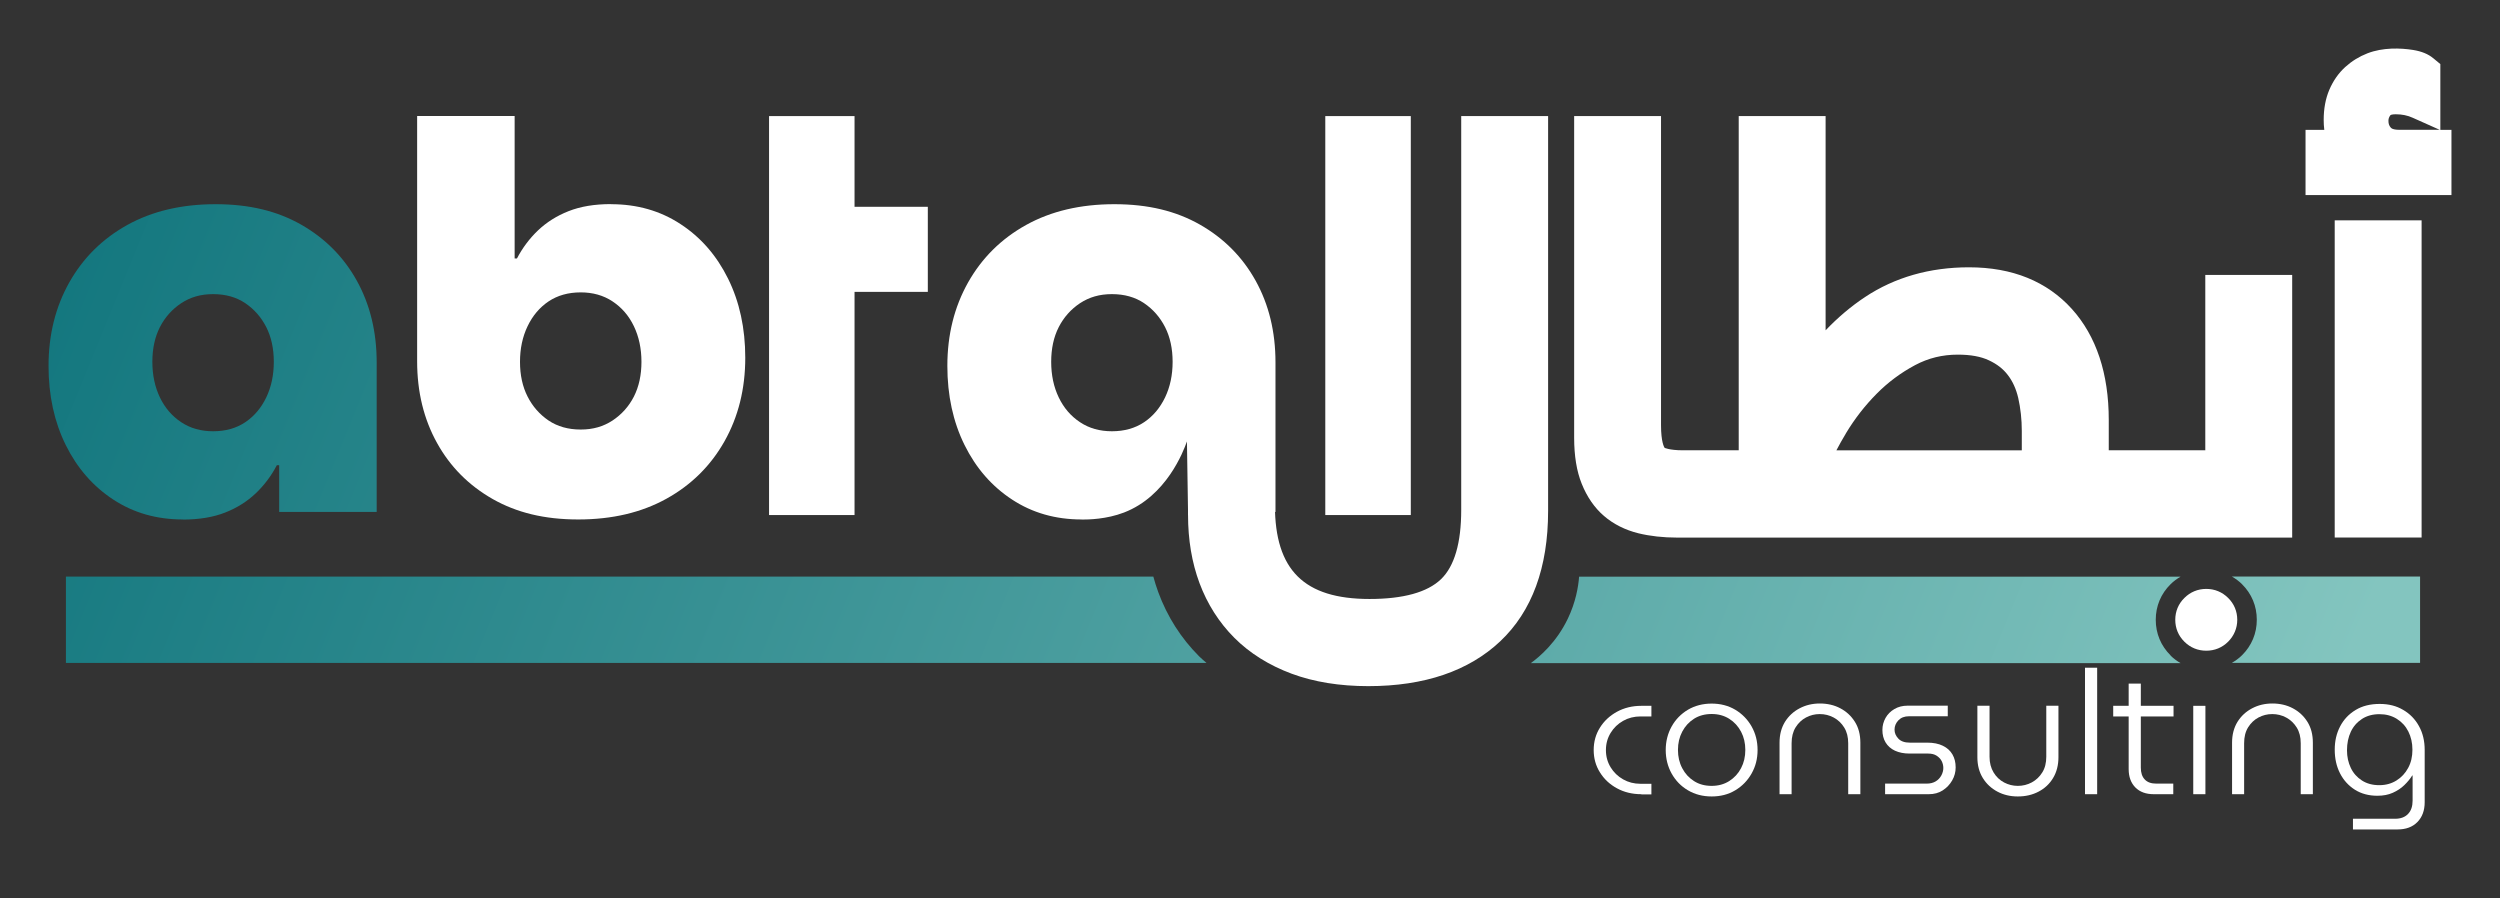
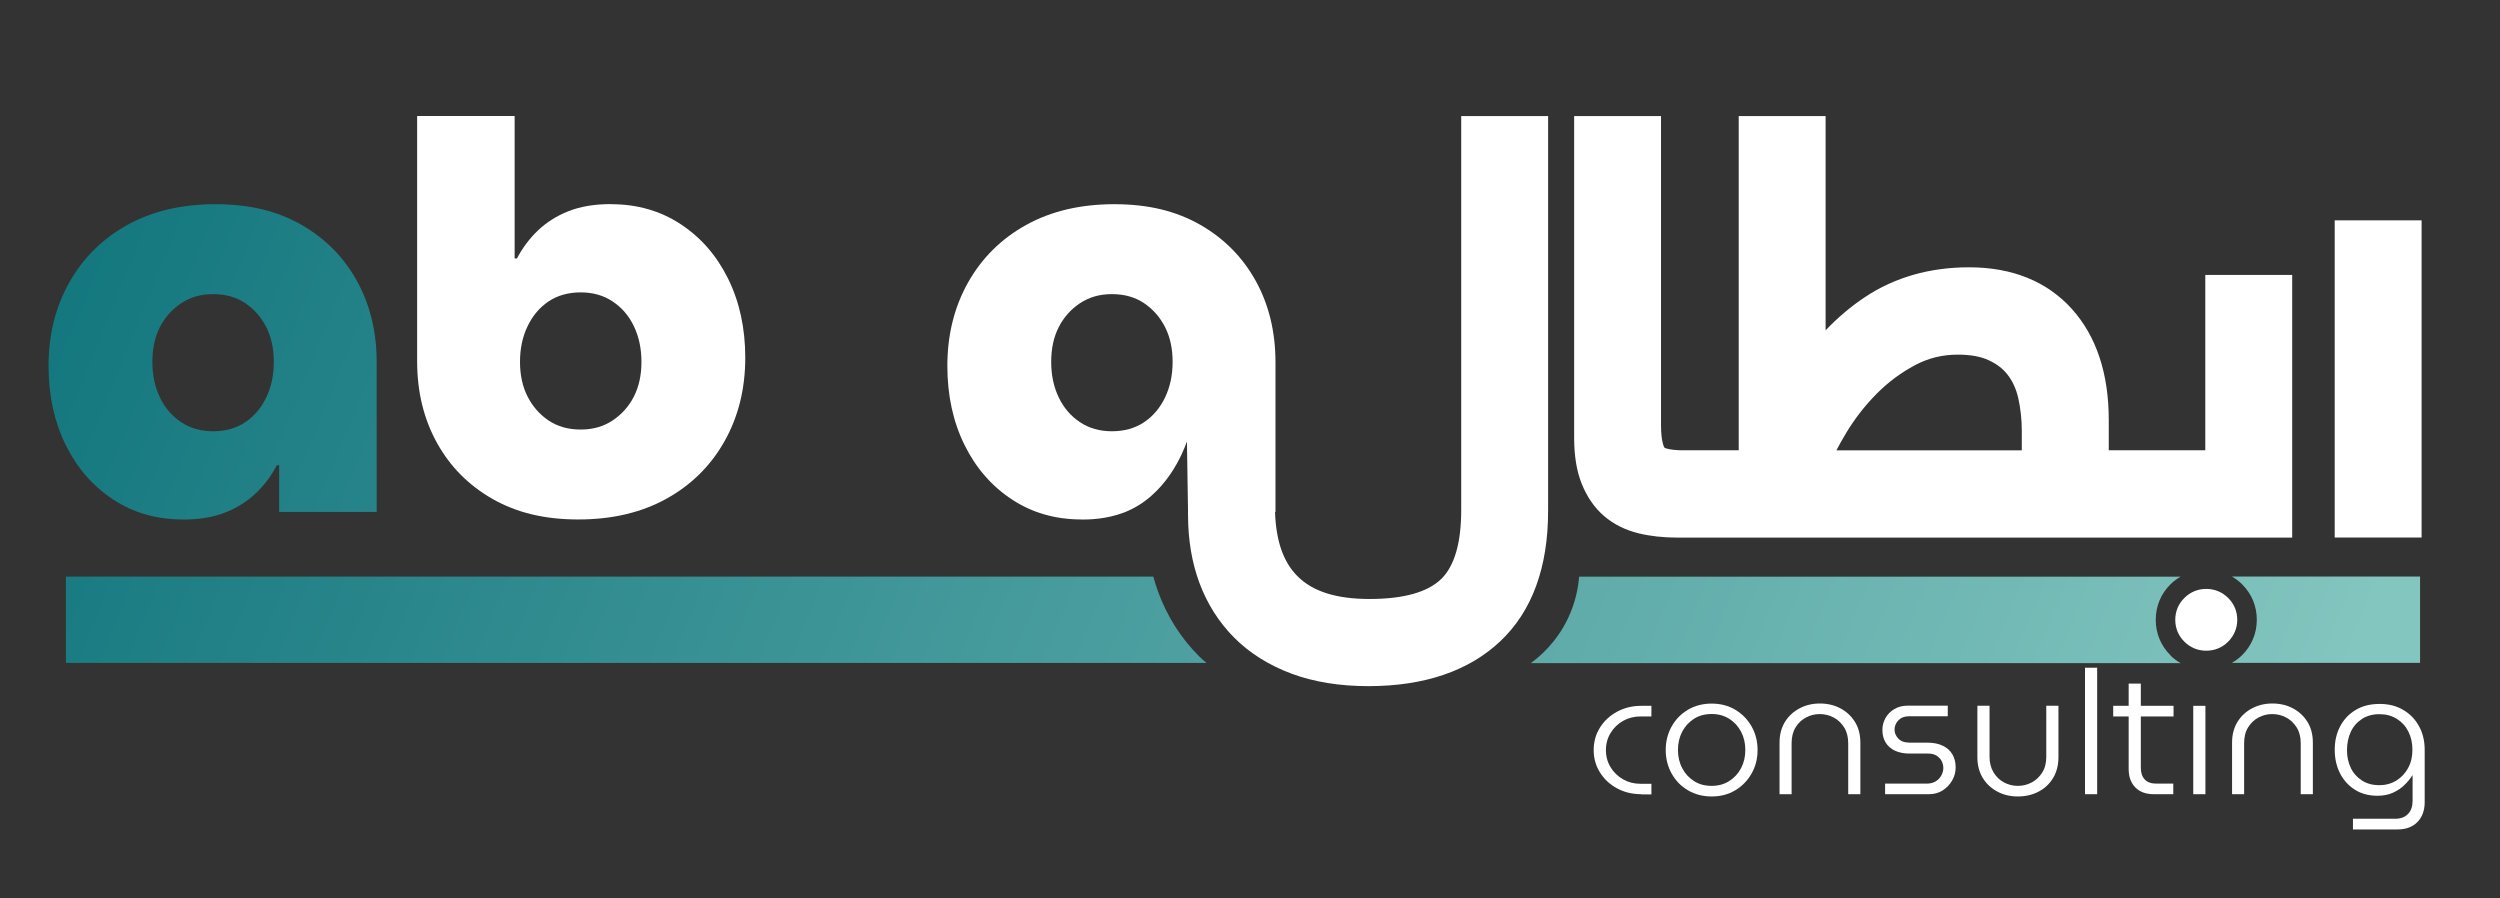
<svg xmlns="http://www.w3.org/2000/svg" width="103" height="37" viewBox="0 0 103 37" fill="none">
  <rect x="0" y="0" width="103" height="37" fill="#333333" stroke="none" />
  <path d="M49.405 27.042C48.661 26.298 48.093 25.408 47.721 24.399C47.642 24.188 47.578 23.974 47.517 23.755H2.716V27.314H49.709C49.609 27.224 49.502 27.139 49.405 27.042Z" fill="url(#paint0_linear_2913_35)" />
  <path d="M89.428 27.003C89.028 26.606 88.817 26.098 88.817 25.536C88.817 24.975 89.028 24.463 89.428 24.07C89.553 23.945 89.693 23.845 89.839 23.759C81.274 23.759 69.561 23.759 65.059 23.759C65.027 24.174 64.923 24.803 64.594 25.49C64.125 26.466 63.446 27.046 63.07 27.321H89.839C89.693 27.235 89.553 27.135 89.428 27.01V27.003Z" fill="url(#paint1_linear_2913_35)" />
  <path d="M91.957 23.755C92.103 23.841 92.243 23.941 92.368 24.066C92.769 24.463 92.98 24.971 92.98 25.533C92.98 26.094 92.769 26.602 92.368 26.999C92.243 27.124 92.1 27.224 91.953 27.31H99.707V23.752C99.707 23.752 96.484 23.752 91.953 23.752L91.957 23.755Z" fill="url(#paint2_linear_2913_35)" />
  <path d="M90.898 24.263C90.551 24.263 90.24 24.392 89.997 24.635C89.75 24.878 89.621 25.189 89.621 25.536C89.621 25.883 89.75 26.194 89.997 26.438C90.24 26.681 90.551 26.809 90.898 26.809C91.245 26.809 91.556 26.681 91.799 26.438C92.042 26.194 92.175 25.883 92.175 25.536C92.175 25.189 92.046 24.878 91.799 24.635C91.556 24.392 91.245 24.263 90.898 24.263Z" fill="white" />
-   <path d="M31.685 4.783H35.207V8.52H38.226V12.025H35.207V21.22H31.685V4.783Z" fill="white" />
-   <path d="M54.602 4.783H58.125V21.22H54.602V4.783Z" fill="white" />
  <path d="M44.56 21.402C43.487 21.402 42.532 21.13 41.699 20.583C40.866 20.039 40.211 19.288 39.739 18.334C39.267 17.379 39.031 16.291 39.031 15.075C39.031 13.791 39.317 12.647 39.886 11.635C40.455 10.627 41.252 9.836 42.279 9.267C43.305 8.699 44.514 8.413 45.912 8.413C47.31 8.413 48.451 8.695 49.435 9.253C50.422 9.815 51.187 10.584 51.731 11.563C52.275 12.543 52.55 13.663 52.55 14.932V21.091C51.348 21.134 50.147 21.177 48.949 21.223C48.934 20.211 48.92 19.199 48.902 18.187C48.759 18.591 48.058 20.444 46.309 21.116C45.583 21.395 44.846 21.406 44.564 21.406L44.56 21.402ZM45.812 17.768C46.323 17.768 46.767 17.643 47.135 17.396C47.504 17.15 47.793 16.806 48.001 16.374C48.208 15.941 48.312 15.451 48.312 14.907C48.312 14.364 48.208 13.884 48.001 13.477C47.793 13.069 47.504 12.74 47.135 12.49C46.767 12.243 46.327 12.118 45.812 12.118C45.297 12.118 44.879 12.243 44.499 12.49C44.124 12.74 43.831 13.066 43.62 13.477C43.412 13.884 43.309 14.364 43.309 14.907C43.309 15.451 43.412 15.941 43.62 16.374C43.827 16.806 44.12 17.146 44.499 17.396C44.875 17.647 45.315 17.768 45.812 17.768Z" fill="white" />
  <path d="M25.176 8.413C26.249 8.413 27.204 8.685 28.037 9.232C28.87 9.775 29.525 10.526 29.997 11.481C30.469 12.436 30.705 13.523 30.705 14.739C30.705 16.023 30.419 17.168 29.85 18.18C29.282 19.188 28.484 19.979 27.458 20.547C26.431 21.116 25.223 21.402 23.824 21.402C22.426 21.402 21.285 21.119 20.302 20.562C19.314 20 18.549 19.231 18.006 18.251C17.462 17.271 17.186 16.152 17.186 14.882V4.779H21.203V10.648H21.299C21.525 10.215 21.814 9.829 22.165 9.493C22.519 9.157 22.937 8.892 23.427 8.699C23.917 8.506 24.497 8.409 25.172 8.409L25.176 8.413ZM23.924 12.046C23.413 12.046 22.97 12.171 22.601 12.418C22.233 12.665 21.943 13.008 21.736 13.441C21.528 13.874 21.424 14.364 21.424 14.907C21.424 15.451 21.528 15.93 21.736 16.338C21.943 16.746 22.233 17.075 22.601 17.325C22.97 17.572 23.409 17.697 23.924 17.697C24.439 17.697 24.858 17.572 25.237 17.325C25.612 17.075 25.906 16.749 26.117 16.338C26.324 15.93 26.428 15.451 26.428 14.907C26.428 14.364 26.324 13.874 26.117 13.441C25.909 13.008 25.616 12.669 25.237 12.418C24.861 12.168 24.422 12.046 23.924 12.046Z" fill="white" />
  <path d="M60.202 21.012C60.202 22.371 59.923 23.33 59.369 23.863C58.807 24.403 57.817 24.678 56.425 24.678C53.729 24.678 52.527 23.487 52.527 20.816V16.731H48.947V21.22C48.947 22.235 49.105 23.18 49.419 24.023C49.741 24.885 50.224 25.647 50.857 26.28C51.49 26.913 52.284 27.41 53.217 27.757C54.133 28.097 55.195 28.269 56.375 28.269C58.682 28.269 60.51 27.646 61.808 26.423C63.12 25.186 63.782 23.38 63.782 21.052V4.783H60.202V21.012Z" fill="white" />
  <path d="M90.851 18.552H87.904H86.881V17.303C86.881 15.39 86.37 13.852 85.365 12.733C84.335 11.592 82.908 11.013 81.123 11.013C79.51 11.013 78.069 11.424 76.842 12.236C76.267 12.618 75.723 13.076 75.215 13.609V4.783H71.635V18.552H69.336C68.756 18.552 68.57 18.441 68.585 18.455C68.563 18.427 68.434 18.215 68.434 17.515V4.783H64.855V18.04C64.855 18.777 64.958 19.414 65.166 19.929C65.384 20.472 65.691 20.919 66.085 21.259C66.478 21.595 66.954 21.835 67.501 21.971C67.984 22.089 68.524 22.149 69.1 22.149H87.908H94.438V11.328H90.858V18.555L90.851 18.552ZM76.049 17.858C76.406 17.264 76.832 16.713 77.314 16.227C77.783 15.751 78.319 15.354 78.902 15.043C79.446 14.754 80.022 14.611 80.665 14.611C81.184 14.611 81.617 14.689 81.946 14.847C82.275 15 82.529 15.197 82.722 15.451C82.922 15.709 83.065 16.027 83.151 16.395C83.248 16.824 83.298 17.282 83.298 17.758V18.555H75.659C75.777 18.326 75.909 18.094 76.049 17.861V17.858Z" fill="white" />
  <path d="M99.77 9.078H96.19V22.146H99.77V9.078Z" fill="white" />
-   <path d="M100.542 5.348V2.64L100.253 2.401C100.042 2.226 99.77 2.115 99.419 2.058C98.901 1.975 98.175 1.95 97.538 2.197C97.198 2.329 96.891 2.519 96.623 2.762C96.344 3.016 96.126 3.331 95.968 3.699C95.814 4.06 95.736 4.479 95.736 4.937C95.736 5.076 95.743 5.215 95.761 5.351H94.988V8.037H101V5.351H100.542V5.348ZM98.847 5.348C98.679 5.348 98.554 5.319 98.507 5.266C98.432 5.183 98.404 5.101 98.404 4.979C98.404 4.915 98.414 4.836 98.49 4.74C98.49 4.74 98.543 4.708 98.704 4.708C98.962 4.708 99.191 4.754 99.409 4.854L100.514 5.348H98.847Z" fill="white" />
  <path d="M7.529 21.402C6.456 21.402 5.501 21.13 4.668 20.583C3.835 20.039 3.18 19.288 2.708 18.334C2.236 17.379 2 16.291 2 15.075C2 13.791 2.286 12.647 2.855 11.635C3.423 10.627 4.221 9.836 5.247 9.267C6.274 8.699 7.483 8.413 8.881 8.413C10.279 8.413 11.42 8.695 12.404 9.253C13.391 9.815 14.156 10.584 14.7 11.563C15.243 12.543 15.519 13.663 15.519 14.932V21.091H11.502V19.167H11.406C11.181 19.599 10.891 19.986 10.54 20.322C10.186 20.658 9.768 20.923 9.278 21.116C8.788 21.309 8.209 21.406 7.533 21.406L7.529 21.402ZM8.781 17.768C9.292 17.768 9.736 17.643 10.104 17.396C10.472 17.15 10.762 16.806 10.97 16.374C11.177 15.941 11.281 15.451 11.281 14.907C11.281 14.364 11.177 13.884 10.97 13.477C10.762 13.069 10.472 12.74 10.104 12.49C9.736 12.243 9.296 12.118 8.781 12.118C8.266 12.118 7.847 12.243 7.468 12.49C7.093 12.74 6.799 13.066 6.588 13.477C6.381 13.884 6.277 14.364 6.277 14.907C6.277 15.451 6.381 15.941 6.588 16.374C6.796 16.806 7.089 17.146 7.468 17.396C7.844 17.647 8.284 17.768 8.781 17.768Z" fill="url(#paint3_linear_2913_35)" />
  <path d="M67.624 32.721C67.248 32.721 66.912 32.639 66.619 32.478C66.322 32.317 66.089 32.099 65.918 31.823C65.746 31.552 65.66 31.241 65.66 30.901C65.66 30.561 65.746 30.25 65.918 29.978C66.089 29.703 66.322 29.488 66.619 29.324C66.915 29.163 67.248 29.08 67.624 29.08H68.038V29.517H67.588C67.327 29.517 67.087 29.578 66.873 29.699C66.658 29.821 66.486 29.985 66.358 30.196C66.229 30.407 66.164 30.64 66.164 30.904C66.164 31.169 66.229 31.401 66.358 31.613C66.486 31.823 66.658 31.988 66.873 32.11C67.087 32.231 67.323 32.292 67.588 32.292H68.038V32.728H67.624V32.721Z" fill="white" />
  <path d="M70.52 32.814C70.151 32.814 69.826 32.728 69.543 32.56C69.257 32.392 69.036 32.163 68.871 31.87C68.71 31.58 68.628 31.255 68.628 30.901C68.628 30.547 68.71 30.221 68.871 29.932C69.032 29.642 69.257 29.413 69.543 29.241C69.83 29.073 70.155 28.988 70.52 28.988C70.885 28.988 71.21 29.073 71.493 29.241C71.775 29.41 72 29.638 72.165 29.928C72.329 30.218 72.412 30.54 72.412 30.901C72.412 31.262 72.329 31.58 72.165 31.87C72 32.16 71.779 32.389 71.493 32.56C71.207 32.732 70.885 32.814 70.52 32.814ZM70.52 32.378C70.792 32.378 71.031 32.313 71.242 32.181C71.45 32.049 71.614 31.874 71.732 31.648C71.85 31.423 71.907 31.176 71.907 30.897C71.907 30.618 71.85 30.372 71.732 30.146C71.614 29.924 71.453 29.746 71.242 29.613C71.031 29.481 70.792 29.417 70.52 29.417C70.248 29.417 70.001 29.481 69.794 29.613C69.586 29.746 69.425 29.921 69.307 30.146C69.189 30.372 69.132 30.618 69.132 30.897C69.132 31.176 69.189 31.423 69.307 31.648C69.425 31.874 69.586 32.049 69.794 32.181C70.001 32.313 70.241 32.378 70.52 32.378Z" fill="white" />
  <path d="M73.317 32.721V30.6C73.317 30.268 73.392 29.982 73.542 29.738C73.693 29.499 73.893 29.313 74.147 29.181C74.401 29.048 74.676 28.984 74.98 28.984C75.284 28.984 75.57 29.048 75.82 29.181C76.071 29.313 76.271 29.499 76.421 29.738C76.572 29.978 76.647 30.264 76.647 30.6V32.721H76.146V30.622C76.146 30.368 76.092 30.153 75.981 29.974C75.871 29.796 75.728 29.66 75.549 29.563C75.37 29.467 75.18 29.42 74.973 29.42C74.766 29.42 74.587 29.467 74.408 29.56C74.233 29.653 74.09 29.789 73.979 29.967C73.868 30.146 73.814 30.364 73.814 30.622V32.721H73.314H73.317Z" fill="white" />
  <path d="M77.666 32.721V32.285H79.379C79.525 32.285 79.65 32.253 79.751 32.192C79.851 32.131 79.929 32.049 79.983 31.949C80.037 31.849 80.065 31.745 80.065 31.641C80.065 31.537 80.04 31.441 79.994 31.351C79.947 31.262 79.876 31.191 79.786 31.133C79.697 31.076 79.582 31.047 79.443 31.047H78.678C78.445 31.047 78.245 31.008 78.073 30.929C77.905 30.851 77.776 30.736 77.687 30.59C77.598 30.443 77.555 30.271 77.555 30.075C77.555 29.899 77.598 29.735 77.683 29.581C77.769 29.427 77.891 29.306 78.048 29.213C78.206 29.12 78.388 29.073 78.599 29.073H80.248V29.51H78.649C78.463 29.51 78.32 29.567 78.213 29.678C78.109 29.789 78.055 29.917 78.055 30.06C78.055 30.203 78.109 30.321 78.213 30.432C78.317 30.543 78.474 30.597 78.685 30.597H79.4C79.658 30.597 79.872 30.64 80.047 30.726C80.223 30.811 80.351 30.929 80.441 31.083C80.53 31.237 80.573 31.412 80.573 31.62C80.573 31.806 80.527 31.984 80.43 32.153C80.334 32.321 80.205 32.456 80.04 32.564C79.876 32.671 79.683 32.721 79.465 32.721H77.666Z" fill="white" />
  <path d="M83.131 32.814C82.827 32.814 82.548 32.75 82.297 32.617C82.047 32.485 81.843 32.299 81.693 32.056C81.543 31.813 81.468 31.527 81.468 31.198V29.077H81.969V31.176C81.969 31.43 82.026 31.645 82.137 31.827C82.247 32.01 82.394 32.145 82.569 32.238C82.745 32.331 82.934 32.378 83.134 32.378C83.335 32.378 83.531 32.331 83.71 32.235C83.889 32.138 84.032 32.002 84.143 31.823C84.254 31.645 84.307 31.43 84.307 31.176V29.077H84.808V31.198C84.808 31.527 84.733 31.813 84.586 32.056C84.44 32.299 84.24 32.485 83.986 32.617C83.732 32.75 83.449 32.814 83.134 32.814H83.131Z" fill="white" />
  <path d="M85.902 32.721V27.51H86.403V32.721H85.902Z" fill="white" />
  <path d="M87.064 29.517V29.08H89.55V29.517H87.064ZM88.735 32.721C88.413 32.721 88.159 32.628 87.976 32.442C87.794 32.256 87.701 32.006 87.701 31.684V28.165H88.202V31.627C88.202 31.838 88.255 31.999 88.363 32.113C88.47 32.228 88.627 32.285 88.838 32.285H89.539V32.721H88.738H88.735Z" fill="white" />
  <path d="M90.362 32.721V29.08H90.863V32.721H90.362Z" fill="white" />
  <path d="M91.961 32.721V30.6C91.961 30.268 92.036 29.982 92.186 29.738C92.336 29.499 92.536 29.313 92.79 29.181C93.044 29.048 93.32 28.984 93.624 28.984C93.928 28.984 94.214 29.048 94.464 29.181C94.714 29.313 94.915 29.499 95.065 29.738C95.215 29.978 95.29 30.264 95.29 30.6V32.721H94.79V30.622C94.79 30.368 94.736 30.153 94.625 29.974C94.514 29.796 94.371 29.66 94.192 29.563C94.013 29.467 93.824 29.42 93.617 29.42C93.409 29.42 93.23 29.467 93.051 29.56C92.876 29.653 92.733 29.789 92.622 29.967C92.511 30.146 92.458 30.364 92.458 30.622V32.721H91.957H91.961Z" fill="white" />
  <path d="M96.942 34.17V33.733H98.677C98.909 33.733 99.088 33.665 99.213 33.533C99.339 33.401 99.399 33.218 99.399 32.989V31.949H99.385C99.299 32.088 99.188 32.221 99.056 32.349C98.924 32.478 98.763 32.582 98.58 32.664C98.398 32.746 98.187 32.785 97.947 32.785C97.597 32.785 97.286 32.703 97.025 32.539C96.764 32.374 96.556 32.149 96.41 31.863C96.263 31.577 96.191 31.251 96.191 30.887C96.191 30.522 96.266 30.211 96.413 29.928C96.56 29.645 96.771 29.42 97.05 29.252C97.325 29.084 97.658 29.002 98.04 29.002C98.423 29.002 98.731 29.084 99.006 29.245C99.285 29.406 99.503 29.628 99.66 29.914C99.818 30.196 99.897 30.525 99.897 30.894V33.05C99.897 33.394 99.796 33.665 99.596 33.869C99.396 34.073 99.124 34.173 98.777 34.173H96.942V34.17ZM98.026 32.349C98.294 32.349 98.527 32.285 98.734 32.156C98.942 32.027 99.099 31.856 99.217 31.637C99.335 31.419 99.392 31.173 99.392 30.89C99.392 30.608 99.335 30.361 99.224 30.139C99.113 29.917 98.956 29.746 98.749 29.617C98.541 29.488 98.305 29.424 98.033 29.424C97.761 29.424 97.518 29.488 97.314 29.62C97.111 29.753 96.957 29.928 96.853 30.15C96.749 30.372 96.696 30.625 96.696 30.912C96.696 31.18 96.749 31.419 96.853 31.637C96.957 31.856 97.111 32.027 97.311 32.156C97.511 32.285 97.747 32.349 98.026 32.349Z" fill="white" />
  <defs>
    <linearGradient id="paint0_linear_2913_35" x1="-9.755" y1="11.317" x2="87.304" y2="50.889" gradientUnits="userSpaceOnUse">
      <stop stop-color="#066E77" />
      <stop offset="1" stop-color="#83C5BF" />
    </linearGradient>
    <linearGradient id="paint1_linear_2913_35" x1="-2.438" y1="-6.633" x2="94.621" y2="32.943" gradientUnits="userSpaceOnUse">
      <stop stop-color="#066E77" />
      <stop offset="1" stop-color="#83C5BF" />
    </linearGradient>
    <linearGradient id="paint2_linear_2913_35" x1="0.327" y1="-13.407" x2="97.386" y2="26.166" gradientUnits="userSpaceOnUse">
      <stop stop-color="#066E77" />
      <stop offset="1" stop-color="#83C5BF" />
    </linearGradient>
    <linearGradient id="paint3_linear_2913_35" x1="-8.418" y1="8.034" x2="88.641" y2="47.606" gradientUnits="userSpaceOnUse">
      <stop stop-color="#066E77" />
      <stop offset="1" stop-color="#83C5BF" />
    </linearGradient>
  </defs>
</svg>